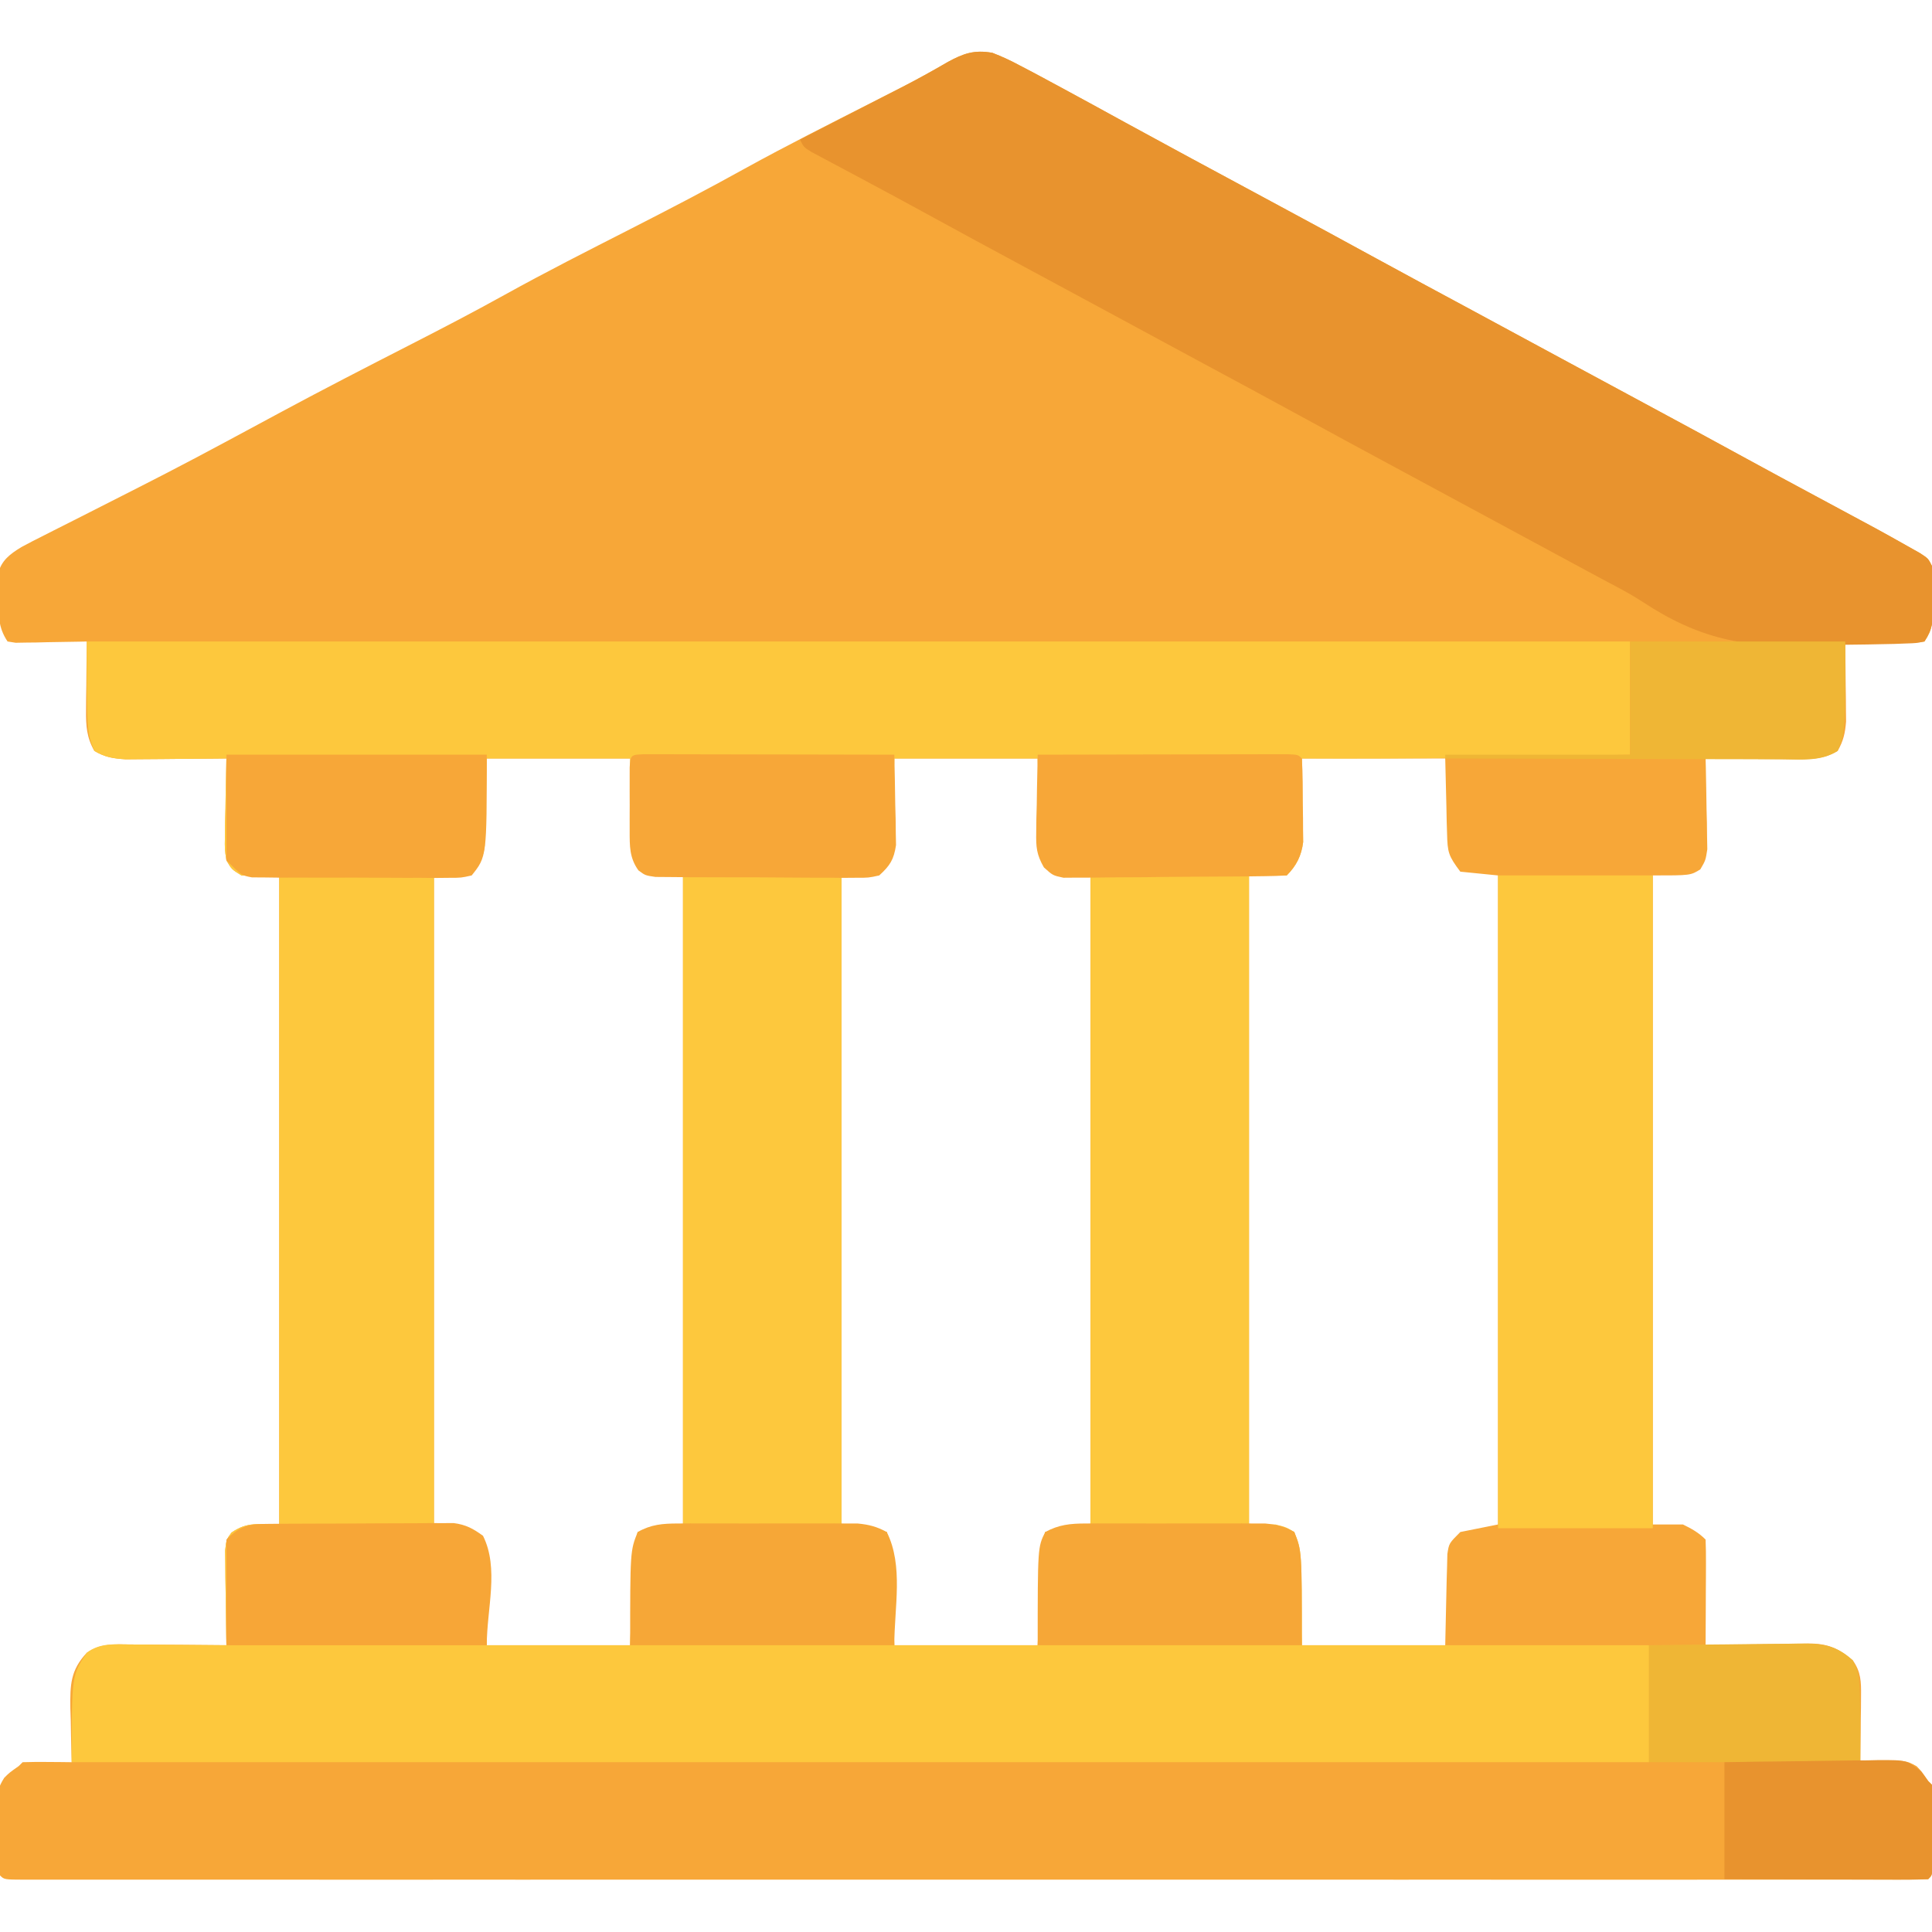
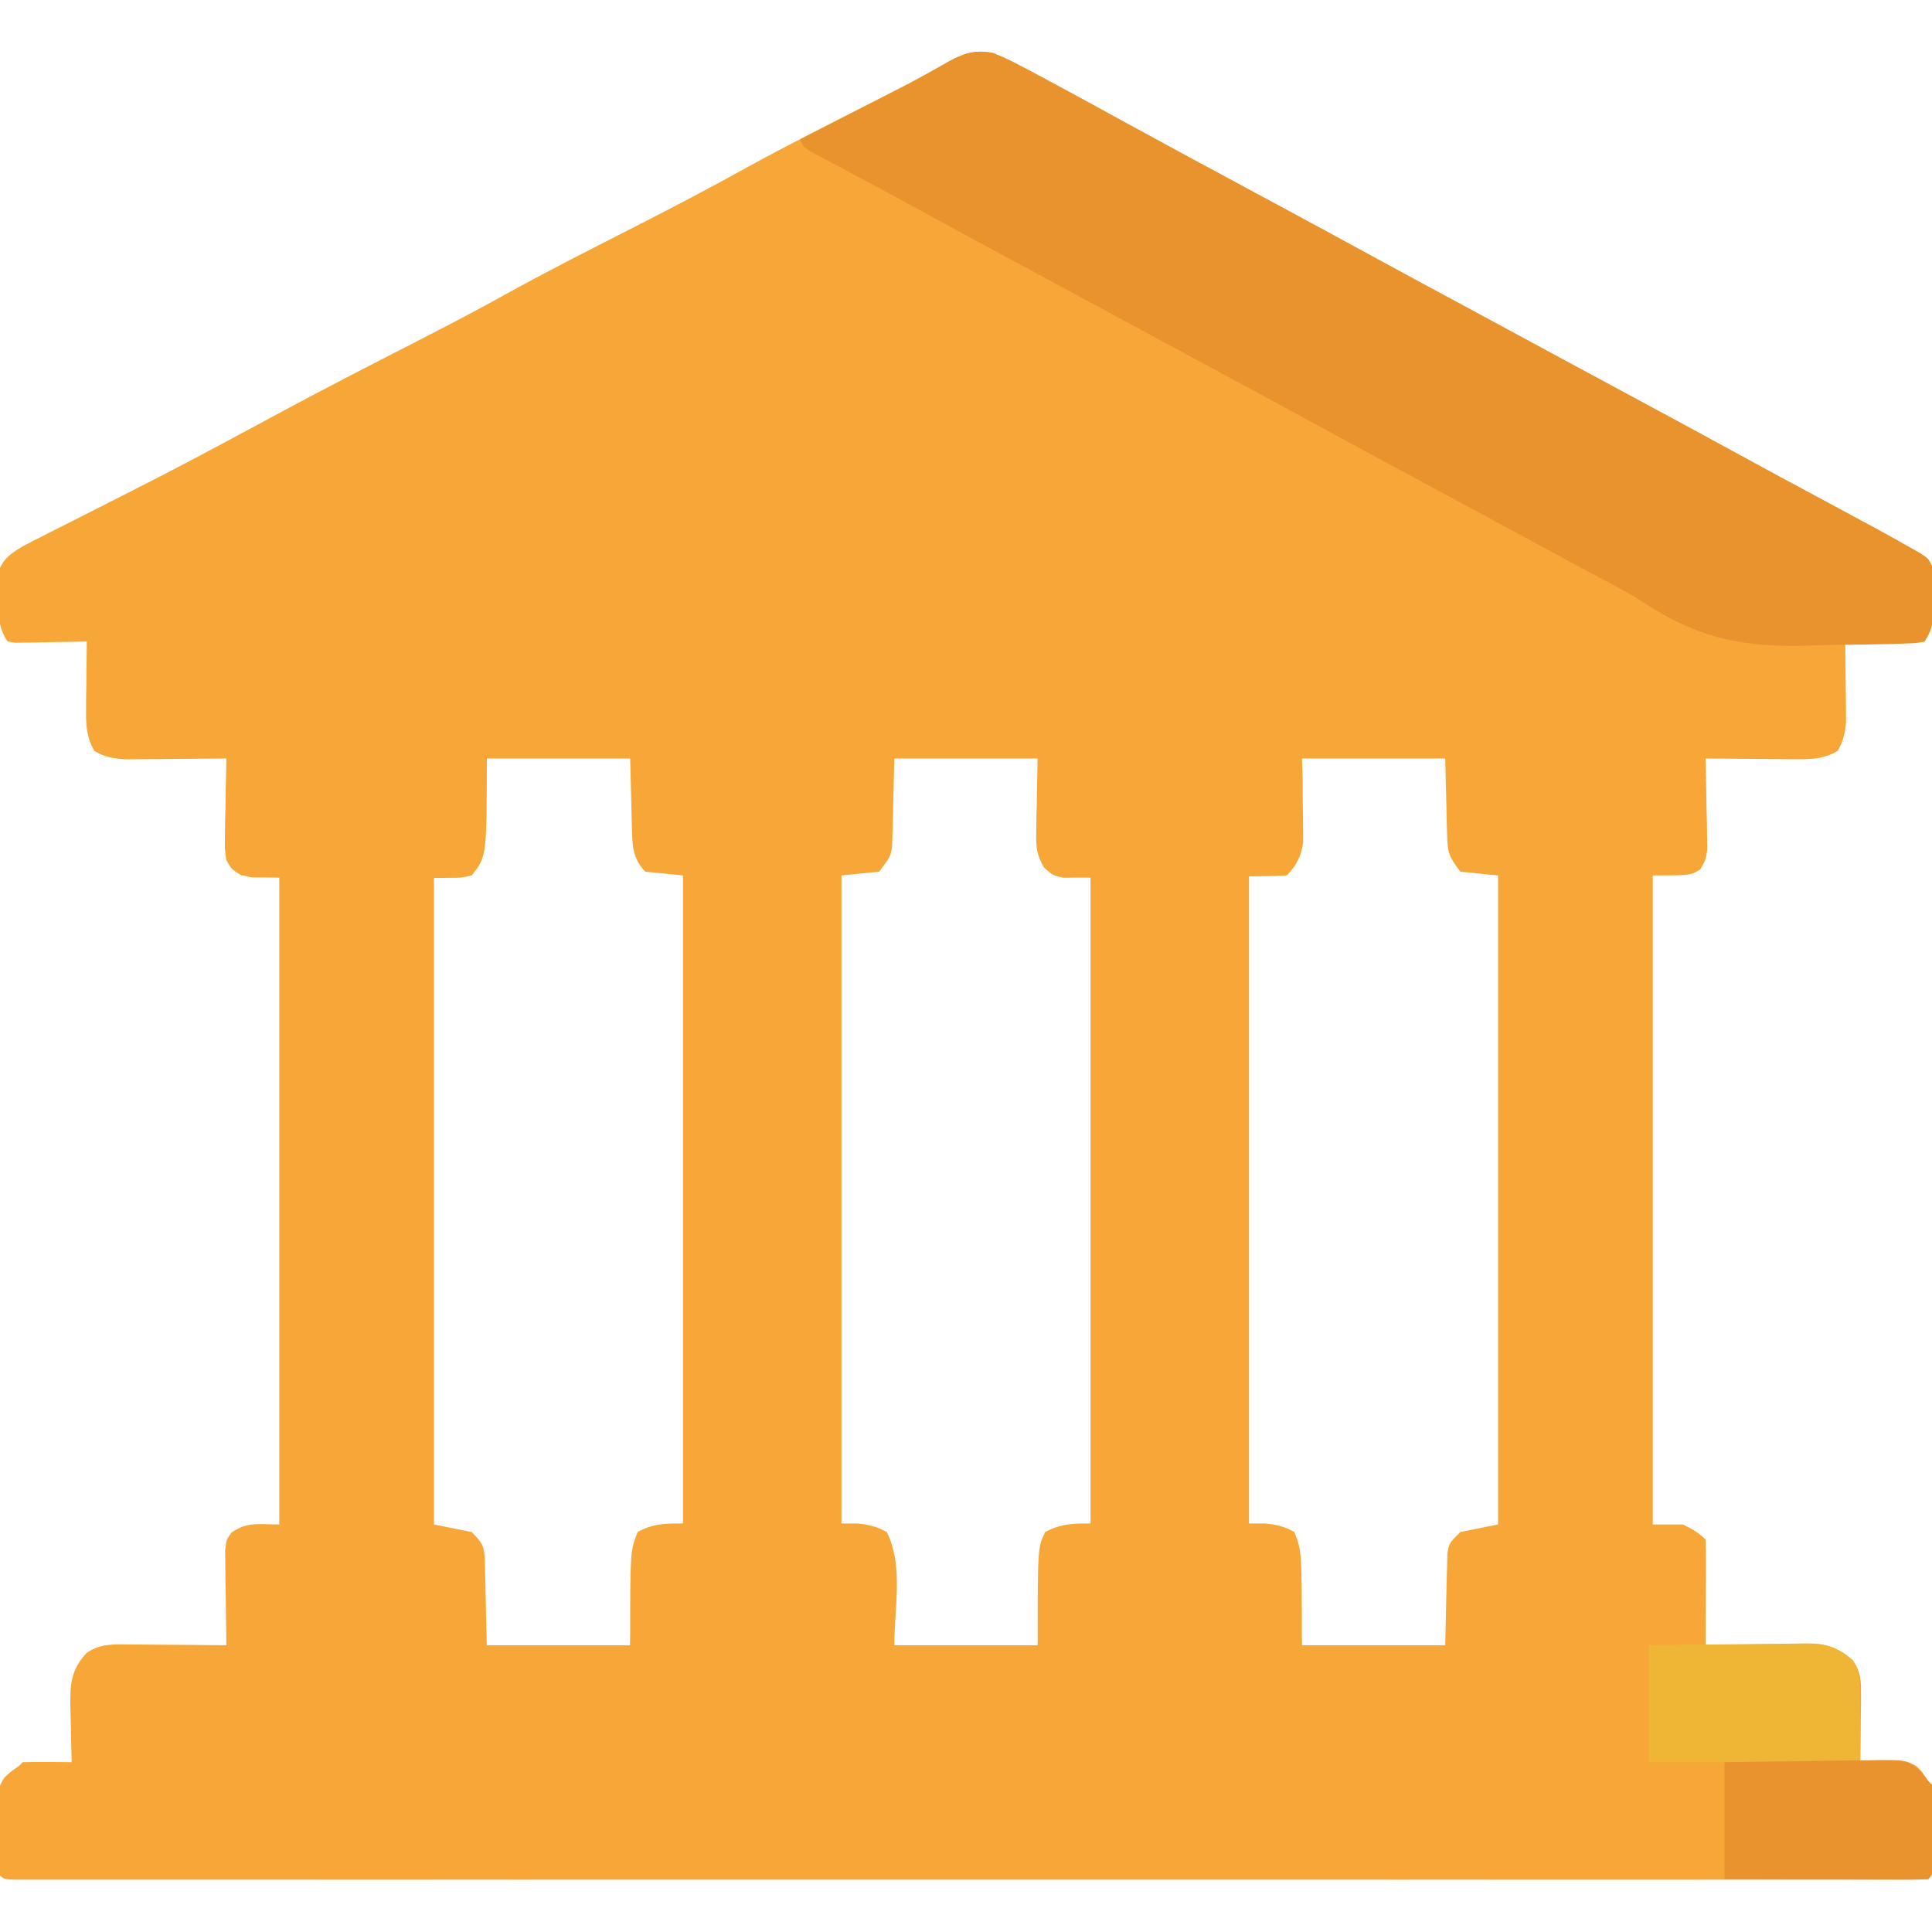
<svg xmlns="http://www.w3.org/2000/svg" version="1.1" width="512" height="512">
  <path d="M0 0 C2.52 0.981 4.706 1.975 7.062 3.25 C7.743 3.604 8.424 3.959 9.125 4.323 C11.427 5.531 13.714 6.762 16 8 C17.237 8.667 17.237 8.667 18.5 9.347 C24.039 12.339 29.559 15.365 35.076 18.397 C39.958 21.074 44.854 23.725 49.75 26.375 C50.74 26.911 51.731 27.448 52.751 28 C60.203 32.033 67.663 36.049 75.125 40.062 C83.993 44.832 92.842 49.633 101.677 54.463 C109.829 58.916 118.007 63.32 126.188 67.719 C134.453 72.164 142.706 76.629 150.956 81.103 C158.338 85.104 165.73 89.086 173.125 93.062 C181.986 97.828 190.829 102.624 199.655 107.452 C205.783 110.802 211.93 114.116 218.084 117.417 C235.278 126.644 235.278 126.644 242.562 130.75 C243.616 131.343 244.669 131.936 245.754 132.547 C248 134 248 134 249 136 C249.125 138.824 249.185 141.613 249.188 144.438 C249.2 145.214 249.212 145.991 249.225 146.791 C249.235 150.712 249.223 152.666 247 156 C244.845 156.341 244.845 156.341 242.211 156.293 C241.27 156.283 240.329 156.274 239.359 156.264 C238.375 156.239 237.39 156.213 236.375 156.188 C235.382 156.174 234.39 156.16 233.367 156.146 C230.911 156.111 228.456 156.062 226 156 C226.01 156.701 226.021 157.402 226.032 158.124 C226.073 161.312 226.099 164.499 226.125 167.688 C226.142 168.79 226.159 169.893 226.176 171.029 C226.182 172.096 226.189 173.163 226.195 174.262 C226.206 175.241 226.216 176.22 226.227 177.229 C225.976 180.294 225.534 182.327 224 185 C220.1 187.321 216.408 187.233 211.949 187.195 C211.29 187.192 210.632 187.19 209.953 187.187 C207.864 187.176 205.776 187.151 203.688 187.125 C202.265 187.115 200.842 187.106 199.42 187.098 C195.946 187.076 192.473 187.041 189 187 C189.021 187.797 189.042 188.594 189.063 189.415 C189.147 193.027 189.199 196.638 189.25 200.25 C189.284 201.504 189.317 202.759 189.352 204.051 C189.364 205.256 189.377 206.461 189.391 207.703 C189.412 208.813 189.433 209.924 189.454 211.067 C189 214 189 214 187.601 216.394 C185 218 185 218 175 218 C175 274.76 175 331.52 175 390 C177.64 390 180.28 390 183 390 C185.363 391.156 187.15 392.15 189 394 C189.088 396.073 189.107 398.148 189.098 400.223 C189.094 401.483 189.091 402.743 189.088 404.041 C189.08 405.382 189.071 406.722 189.062 408.062 C189.057 409.407 189.053 410.751 189.049 412.096 C189.037 415.397 189.021 418.699 189 422 C189.968 421.979 190.936 421.958 191.934 421.937 C195.546 421.864 199.157 421.818 202.77 421.78 C204.329 421.76 205.889 421.733 207.448 421.698 C209.697 421.649 211.946 421.627 214.195 421.609 C215.232 421.578 215.232 421.578 216.289 421.547 C221.324 421.545 224.173 422.77 228 426 C230.197 429.081 230.237 431.696 230.195 435.422 C230.189 436.447 230.182 437.471 230.176 438.527 C230.159 439.591 230.142 440.654 230.125 441.75 C230.116 442.829 230.107 443.908 230.098 445.02 C230.074 447.68 230.041 450.34 230 453 C230.88 452.942 231.761 452.884 232.668 452.824 C242.029 452.461 242.029 452.461 244.941 454.078 C246.25 455.438 246.25 455.438 248 458 C248.33 458.33 248.66 458.66 249 459 C249.099 460.769 249.131 462.541 249.133 464.312 C249.134 465.388 249.135 466.463 249.137 467.57 C249.133 468.702 249.129 469.834 249.125 471 C249.129 472.132 249.133 473.264 249.137 474.43 C249.135 475.505 249.134 476.58 249.133 477.688 C249.131 479.178 249.131 479.178 249.129 480.699 C249 483 249 483 248 484 C245.297 484.1 242.619 484.134 239.915 484.126 C239.053 484.127 238.191 484.129 237.303 484.13 C234.377 484.134 231.451 484.13 228.525 484.127 C226.421 484.128 224.317 484.13 222.214 484.132 C216.403 484.136 210.592 484.134 204.782 484.131 C198.527 484.128 192.272 484.132 186.017 484.135 C174.461 484.139 162.906 484.139 151.351 484.136 C140.678 484.133 130.004 484.133 119.331 484.134 C118.271 484.134 118.271 484.134 117.189 484.134 C114.32 484.134 111.452 484.135 108.583 484.135 C81.647 484.138 54.711 484.135 27.775 484.13 C3.822 484.125 -20.131 484.126 -44.084 484.13 C-70.969 484.136 -97.855 484.138 -124.74 484.135 C-127.604 484.134 -130.467 484.134 -133.331 484.134 C-134.036 484.134 -134.742 484.134 -135.468 484.134 C-146.137 484.132 -156.806 484.134 -167.475 484.136 C-179.601 484.139 -191.727 484.138 -203.853 484.133 C-210.046 484.13 -216.239 484.129 -222.433 484.133 C-228.093 484.136 -233.752 484.134 -239.412 484.129 C-241.469 484.128 -243.527 484.128 -245.584 484.131 C-248.361 484.134 -251.138 484.131 -253.915 484.126 C-255.138 484.129 -255.138 484.129 -256.386 484.133 C-261.886 484.114 -261.886 484.114 -263 483 C-263.337 479.092 -263.325 475.17 -263.375 471.25 C-263.431 469.603 -263.431 469.603 -263.488 467.922 C-263.575 459.961 -263.575 459.961 -261.896 457.154 C-260.539 455.797 -260.539 455.797 -258 454 C-257.67 453.67 -257.34 453.34 -257 453 C-254.814 452.927 -252.625 452.916 -250.438 452.938 C-249.24 452.947 -248.042 452.956 -246.809 452.965 C-245.882 452.976 -244.955 452.988 -244 453 C-244.021 452.335 -244.042 451.669 -244.063 450.984 C-244.147 447.948 -244.199 444.912 -244.25 441.875 C-244.284 440.828 -244.317 439.782 -244.352 438.703 C-244.43 432.495 -244.335 428.623 -240 424 C-236.361 421.514 -232.635 421.742 -228.391 421.805 C-227.664 421.808 -226.937 421.81 -226.188 421.813 C-223.875 421.824 -221.563 421.85 -219.25 421.875 C-217.678 421.885 -216.107 421.894 -214.535 421.902 C-210.69 421.924 -206.845 421.959 -203 422 C-203.016 421.168 -203.031 420.335 -203.048 419.477 C-203.099 416.386 -203.136 413.294 -203.165 410.202 C-203.187 408.207 -203.225 406.212 -203.264 404.217 C-203.273 402.963 -203.283 401.71 -203.293 400.418 C-203.309 399.261 -203.324 398.103 -203.341 396.911 C-203 394 -203 394 -201.669 392.161 C-197.414 389.2 -194.567 390 -189 390 C-189 333.24 -189 276.48 -189 218 C-192.3 218 -195.6 218 -199 218 C-201.601 216.394 -201.601 216.394 -203 214 C-203.454 211.067 -203.454 211.067 -203.391 207.703 C-203.378 206.498 -203.365 205.293 -203.352 204.051 C-203.318 202.797 -203.285 201.542 -203.25 200.25 C-203.232 198.98 -203.214 197.711 -203.195 196.402 C-203.148 193.267 -203.082 190.134 -203 187 C-203.883 187.01 -204.765 187.021 -205.675 187.032 C-208.964 187.066 -212.253 187.091 -215.543 187.11 C-216.964 187.12 -218.385 187.134 -219.805 187.151 C-221.853 187.175 -223.901 187.187 -225.949 187.195 C-227.18 187.206 -228.411 187.216 -229.678 187.227 C-233.004 187 -235.138 186.703 -238 185 C-240.044 181.437 -240.239 178.314 -240.195 174.262 C-240.189 173.195 -240.182 172.128 -240.176 171.029 C-240.159 169.927 -240.142 168.824 -240.125 167.688 C-240.116 166.565 -240.107 165.443 -240.098 164.287 C-240.074 161.525 -240.041 158.762 -240 156 C-240.939 156.024 -240.939 156.024 -241.896 156.048 C-244.722 156.11 -247.548 156.149 -250.375 156.188 C-251.36 156.213 -252.345 156.238 -253.359 156.264 C-254.771 156.278 -254.771 156.278 -256.211 156.293 C-257.515 156.317 -257.515 156.317 -258.845 156.341 C-259.556 156.228 -260.267 156.116 -261 156 C-263.549 152.177 -263.368 148.995 -263.375 144.562 C-263.399 143.799 -263.424 143.035 -263.449 142.248 C-263.453 141.507 -263.457 140.767 -263.461 140.004 C-263.469 139.332 -263.477 138.66 -263.486 137.967 C-262.632 134.509 -260.309 132.797 -257.338 130.989 C-255.307 129.882 -253.254 128.837 -251.184 127.805 C-250.42 127.416 -249.655 127.027 -248.868 126.626 C-246.395 125.369 -243.916 124.122 -241.438 122.875 C-239.729 122.008 -238.021 121.14 -236.313 120.271 C-232.991 118.58 -229.668 116.893 -226.344 115.208 C-221.521 112.76 -216.719 110.277 -211.938 107.75 C-211.236 107.38 -210.535 107.01 -209.812 106.628 C-205.491 104.339 -201.184 102.023 -196.879 99.703 C-194.586 98.468 -192.293 97.234 -190 96 C-189.419 95.687 -188.838 95.374 -188.239 95.052 C-177.179 89.104 -166.018 83.36 -154.837 77.642 C-146.245 73.246 -137.691 68.807 -129.25 64.125 C-118.269 58.035 -107.073 52.372 -95.889 46.669 C-85.712 41.476 -75.593 36.221 -65.606 30.669 C-54.452 24.519 -43.062 18.807 -31.713 13.027 C-30.491 12.404 -30.491 12.404 -29.244 11.768 C-27.652 10.957 -26.058 10.147 -24.463 9.338 C-20.152 7.143 -15.945 4.833 -11.762 2.398 C-7.634 0.139 -4.778 -0.849 0 0 Z M-134 187 C-134.21 195.376 -134.21 195.376 -134.388 203.753 C-134.421 204.799 -134.454 205.844 -134.488 206.922 C-134.514 207.99 -134.541 209.058 -134.568 210.159 C-135 213 -135 213 -138 217 C-142.95 217.495 -142.95 217.495 -148 218 C-148 274.76 -148 331.52 -148 390 C-144.7 390.66 -141.4 391.32 -138 392 C-134.45 395.55 -134.602 396.37 -134.488 401.199 C-134.455 402.288 -134.422 403.377 -134.388 404.499 C-134.351 406.572 -134.351 406.572 -134.312 408.688 C-134.209 413.081 -134.106 417.474 -134 422 C-121.46 422 -108.92 422 -96 422 C-95.711 413.998 -95.711 413.998 -95.432 405.995 C-95.394 404.993 -95.356 403.99 -95.316 402.957 C-95.28 401.936 -95.243 400.915 -95.205 399.863 C-95 397 -95 397 -94 392 C-88.06 391.01 -88.06 391.01 -82 390 C-82 333.24 -82 276.48 -82 218 C-85.3 217.67 -88.6 217.34 -92 217 C-95.168 213.685 -95.397 210.515 -95.512 206.043 C-95.545 205.04 -95.578 204.038 -95.612 203.005 C-95.637 201.745 -95.662 200.485 -95.688 199.188 C-95.791 195.166 -95.894 191.144 -96 187 C-108.54 187 -121.08 187 -134 187 Z M-26 187 C-26.21 195.376 -26.21 195.376 -26.388 203.753 C-26.421 204.799 -26.454 205.844 -26.488 206.922 C-26.514 207.99 -26.541 209.058 -26.568 210.159 C-27 213 -27 213 -30 217 C-34.95 217.495 -34.95 217.495 -40 218 C-40 274.76 -40 331.52 -40 390 C-36.04 390.66 -32.08 391.32 -28 392 C-27.11 395.561 -26.808 398.439 -26.684 402.078 C-26.645 403.124 -26.607 404.17 -26.568 405.247 C-26.525 406.568 -26.482 407.889 -26.438 409.25 C-26.293 413.457 -26.149 417.665 -26 422 C-13.46 422 -0.92 422 12 422 C12.289 413.624 12.289 413.624 12.568 405.247 C12.606 404.201 12.644 403.156 12.684 402.078 C12.72 401.01 12.757 399.942 12.795 398.841 C13 396 13 396 14 392 C19.94 391.01 19.94 391.01 26 390 C26 333.24 26 276.48 26 218 C22.7 217.67 19.4 217.34 16 217 C12.836 212.781 12.61 211.9 12.488 206.922 C12.455 205.876 12.422 204.83 12.388 203.753 C12.363 202.432 12.338 201.111 12.312 199.75 C12.209 195.542 12.106 191.335 12 187 C-0.54 187 -13.08 187 -26 187 Z M82 187 C81.79 195.002 81.79 195.002 81.612 203.005 C81.579 204.007 81.546 205.01 81.512 206.043 C81.486 207.064 81.459 208.085 81.432 209.137 C80.897 212.685 80.506 214.377 78 217 C73.05 217.495 73.05 217.495 68 218 C68 274.76 68 331.52 68 390 C71.96 390.66 75.92 391.32 80 392 C80.769 395.845 81.177 399.087 81.316 402.957 C81.355 403.96 81.393 404.962 81.432 405.995 C81.475 407.255 81.518 408.515 81.562 409.812 C81.707 413.834 81.851 417.856 82 422 C94.54 422 107.08 422 120 422 C120.21 413.25 120.21 413.25 120.388 404.499 C120.421 403.41 120.454 402.321 120.488 401.199 C120.514 400.084 120.541 398.968 120.568 397.819 C121 395 121 395 124 392 C128.95 391.01 128.95 391.01 134 390 C134 333.24 134 276.48 134 218 C130.7 217.67 127.4 217.34 124 217 C120.836 212.781 120.61 211.9 120.488 206.922 C120.455 205.876 120.422 204.83 120.388 203.753 C120.363 202.432 120.338 201.111 120.312 199.75 C120.209 195.542 120.106 191.335 120 187 C107.46 187 94.92 187 82 187 Z " fill="#F7A738" transform="translate(263,14)" />
-   <path d="M0 0 C134.97 0 269.94 0 409 0 C409 9.9 409 19.8 409 30 C379.995 30.676 351.013 31.17 322 31 C322.016 31.731 322.031 32.462 322.048 33.216 C322.11 36.539 322.149 39.863 322.188 43.188 C322.225 44.913 322.225 44.913 322.264 46.674 C322.273 47.786 322.283 48.897 322.293 50.043 C322.309 51.064 322.324 52.085 322.341 53.137 C321.912 56.744 320.585 59.415 318 62 C314.7 62 311.4 62 308 62 C308 118.76 308 175.52 308 234 C310.31 234 312.62 234 315 234 C317.812 234.688 317.812 234.688 320 236 C322 241 322 241 322 266 C352.36 266 382.72 266 414 266 C414 276.23 414 286.46 414 297 C276.06 297 138.12 297 -4 297 C-4 274 -4 274 0 268 C3.465 265.339 7.419 265.743 11.609 265.805 C12.336 265.808 13.063 265.81 13.812 265.813 C16.125 265.824 18.437 265.85 20.75 265.875 C22.322 265.885 23.893 265.894 25.465 265.902 C29.31 265.924 33.155 265.959 37 266 C36.984 265.168 36.969 264.335 36.952 263.477 C36.901 260.386 36.864 257.294 36.835 254.202 C36.813 252.207 36.775 250.212 36.736 248.217 C36.727 246.963 36.717 245.71 36.707 244.418 C36.691 243.261 36.676 242.103 36.659 240.911 C37 238 37 238 38.331 236.161 C42.586 233.2 45.433 234 51 234 C51 177.24 51 120.48 51 62 C47.7 62 44.4 62 41 62 C38.399 60.394 38.399 60.394 37 58 C36.546 55.067 36.546 55.067 36.609 51.703 C36.622 50.498 36.635 49.293 36.648 48.051 C36.682 46.797 36.715 45.542 36.75 44.25 C36.768 42.98 36.786 41.711 36.805 40.402 C36.852 37.267 36.918 34.134 37 31 C36.117 31.01 35.235 31.021 34.325 31.032 C31.036 31.066 27.747 31.091 24.457 31.11 C23.036 31.12 21.615 31.134 20.195 31.151 C18.147 31.175 16.099 31.187 14.051 31.195 C12.82 31.206 11.589 31.216 10.322 31.227 C6.996 31 4.862 30.703 2 29 C0 24 0 24 0 0 Z M106 31 C105.79 39.376 105.79 39.376 105.612 47.753 C105.579 48.799 105.546 49.844 105.512 50.922 C105.486 51.99 105.459 53.058 105.432 54.159 C105 57 105 57 102 61 C97.05 61.495 97.05 61.495 92 62 C92 118.76 92 175.52 92 234 C95.3 234.66 98.6 235.32 102 236 C105.55 239.55 105.398 240.37 105.512 245.199 C105.545 246.288 105.578 247.377 105.612 248.499 C105.649 250.572 105.649 250.572 105.688 252.688 C105.791 257.081 105.894 261.474 106 266 C118.54 266 131.08 266 144 266 C144.289 257.998 144.289 257.998 144.568 249.995 C144.606 248.993 144.644 247.99 144.684 246.957 C144.72 245.936 144.757 244.915 144.795 243.863 C145 241 145 241 146 236 C151.94 235.01 151.94 235.01 158 234 C158 177.24 158 120.48 158 62 C154.7 61.67 151.4 61.34 148 61 C144.832 57.685 144.603 54.515 144.488 50.043 C144.455 49.04 144.422 48.038 144.388 47.005 C144.363 45.745 144.338 44.485 144.312 43.188 C144.209 39.166 144.106 35.144 144 31 C131.46 31 118.92 31 106 31 Z M214 31 C213.79 39.376 213.79 39.376 213.612 47.753 C213.579 48.799 213.546 49.844 213.512 50.922 C213.486 51.99 213.459 53.058 213.432 54.159 C213 57 213 57 210 61 C205.05 61.495 205.05 61.495 200 62 C200 118.76 200 175.52 200 234 C203.96 234.66 207.92 235.32 212 236 C212.89 239.561 213.192 242.439 213.316 246.078 C213.355 247.124 213.393 248.17 213.432 249.247 C213.475 250.568 213.518 251.889 213.562 253.25 C213.707 257.457 213.851 261.665 214 266 C226.54 266 239.08 266 252 266 C252.289 257.624 252.289 257.624 252.568 249.247 C252.606 248.201 252.644 247.156 252.684 246.078 C252.72 245.01 252.757 243.942 252.795 242.841 C253 240 253 240 254 236 C259.94 235.01 259.94 235.01 266 234 C266 177.24 266 120.48 266 62 C262.7 61.67 259.4 61.34 256 61 C252.836 56.781 252.61 55.9 252.488 50.922 C252.455 49.876 252.422 48.83 252.388 47.753 C252.363 46.432 252.338 45.111 252.312 43.75 C252.209 39.542 252.106 35.335 252 31 C239.46 31 226.92 31 214 31 Z " fill="#FDC83D" transform="translate(23,170)" />
  <path d="M0 0 C2.52 0.981 4.706 1.975 7.062 3.25 C8.083 3.781 8.083 3.781 9.125 4.323 C11.427 5.531 13.714 6.762 16 8 C16.825 8.445 17.65 8.889 18.5 9.347 C24.039 12.339 29.559 15.365 35.076 18.397 C39.958 21.074 44.854 23.725 49.75 26.375 C50.74 26.911 51.731 27.448 52.751 28 C60.203 32.033 67.663 36.049 75.125 40.062 C83.993 44.832 92.842 49.633 101.677 54.463 C109.829 58.916 118.007 63.32 126.188 67.719 C134.453 72.164 142.706 76.629 150.956 81.103 C158.338 85.104 165.73 89.086 173.125 93.062 C181.986 97.828 190.829 102.624 199.655 107.452 C205.783 110.802 211.93 114.116 218.084 117.417 C235.278 126.644 235.278 126.644 242.562 130.75 C243.616 131.343 244.669 131.936 245.754 132.547 C248 134 248 134 249 136 C249.125 138.824 249.185 141.613 249.188 144.438 C249.2 145.214 249.212 145.991 249.225 146.791 C249.235 150.712 249.223 152.666 247 156 C244.82 156.442 244.82 156.442 242.073 156.531 C240.528 156.589 240.528 156.589 238.952 156.648 C237.828 156.67 236.705 156.692 235.547 156.715 C234.381 156.739 233.215 156.763 232.014 156.788 C229.529 156.83 227.044 156.862 224.559 156.885 C222.055 156.92 219.551 156.98 217.048 157.07 C199.23 157.708 187.192 155.318 172.248 145.46 C169.254 143.515 166.174 141.873 163.008 140.223 C162.029 139.697 161.051 139.171 160.043 138.629 C158.599 137.854 158.599 137.854 157.125 137.062 C147.755 132.025 138.396 126.968 129.044 121.897 C121.662 117.896 114.27 113.914 106.875 109.938 C98.007 105.168 89.158 100.367 80.323 95.537 C72.171 91.084 63.993 86.68 55.812 82.281 C47.547 77.836 39.294 73.371 31.044 68.897 C23.662 64.896 16.27 60.914 8.875 56.938 C-0.022 52.152 -8.906 47.344 -17.767 42.49 C-22.72 39.779 -27.687 37.093 -32.668 34.434 C-33.776 33.84 -34.884 33.247 -36.025 32.635 C-38.18 31.481 -40.338 30.332 -42.499 29.187 C-43.465 28.669 -44.431 28.151 -45.426 27.617 C-46.286 27.159 -47.146 26.702 -48.032 26.23 C-50 25 -50 25 -51 23 C-50.058 22.516 -49.116 22.033 -48.145 21.535 C-44.598 19.713 -41.051 17.89 -37.505 16.066 C-35.98 15.282 -34.455 14.499 -32.929 13.716 C-31.447 12.955 -29.966 12.194 -28.484 11.432 C-27.026 10.682 -25.567 9.933 -24.107 9.186 C-19.953 7.05 -15.901 4.795 -11.863 2.445 C-7.696 0.171 -4.821 -0.856 0 0 Z " fill="#E8932E" transform="translate(263,14)" />
-   <path d="M0 0 C13.53 0 27.06 0 41 0 C41 57.09 41 114.18 41 173 C27.47 173 13.94 173 0 173 C0 115.91 0 58.82 0 0 Z " fill="#FDC83D" transform="translate(397,232)" />
  <path d="M0 0 C8.979 -0.023 17.958 -0.041 26.938 -0.052 C31.107 -0.057 35.276 -0.064 39.445 -0.075 C43.465 -0.086 47.485 -0.092 51.505 -0.095 C53.042 -0.097 54.579 -0.1 56.116 -0.106 C58.261 -0.113 60.407 -0.114 62.552 -0.114 C63.776 -0.116 65 -0.118 66.26 -0.12 C69 0 69 0 70 1 C70.282 5.076 70.232 9.165 70.25 13.25 C70.271 14.396 70.291 15.542 70.312 16.723 C70.32 18.384 70.32 18.384 70.328 20.078 C70.337 21.093 70.347 22.108 70.356 23.153 C69.907 26.742 68.575 29.425 66 32 C64.089 32.12 62.173 32.17 60.259 32.193 C58.416 32.217 58.416 32.217 56.536 32.242 C55.184 32.253 53.832 32.264 52.48 32.273 C51.802 32.279 51.124 32.284 50.426 32.29 C46.835 32.316 43.245 32.336 39.655 32.35 C35.946 32.367 32.237 32.412 28.528 32.462 C25.677 32.496 22.827 32.508 19.976 32.513 C18.609 32.52 17.241 32.535 15.875 32.559 C13.96 32.591 12.045 32.588 10.13 32.583 C8.495 32.596 8.495 32.596 6.828 32.608 C4 32 4 32 1.641 29.863 C-0.302 26.473 -0.464 24.491 -0.391 20.605 C-0.378 19.403 -0.365 18.201 -0.352 16.963 C-0.318 15.717 -0.285 14.471 -0.25 13.188 C-0.232 11.922 -0.214 10.657 -0.195 9.354 C-0.148 6.235 -0.082 3.118 0 0 Z " fill="#F7A738" transform="translate(275,200)" />
-   <path d="M0 0 C1.224 0.002 2.447 0.004 3.708 0.007 C4.717 0.007 4.717 0.007 5.748 0.006 C7.982 0.007 10.217 0.015 12.452 0.023 C13.997 0.024 15.543 0.026 17.088 0.027 C21.164 0.031 25.239 0.041 29.315 0.052 C33.47 0.062 37.626 0.066 41.782 0.071 C49.941 0.082 58.101 0.099 66.26 0.12 C66.377 4.516 66.448 8.911 66.51 13.308 C66.544 14.554 66.577 15.8 66.612 17.083 C66.631 18.886 66.631 18.886 66.651 20.726 C66.682 22.383 66.682 22.383 66.714 24.074 C66.142 27.916 65.129 29.516 62.26 32.12 C59.446 32.742 59.446 32.742 56.162 32.735 C54.931 32.745 53.7 32.754 52.431 32.764 C51.092 32.748 49.752 32.732 48.413 32.714 C47.035 32.712 45.658 32.712 44.281 32.714 C41.398 32.712 38.517 32.694 35.634 32.662 C31.939 32.623 28.246 32.618 24.551 32.626 C21.709 32.629 18.867 32.617 16.024 32.6 C14.662 32.593 13.3 32.589 11.937 32.59 C10.034 32.588 8.132 32.565 6.229 32.54 C4.605 32.528 4.605 32.528 2.948 32.515 C0.26 32.12 0.26 32.12 -1.55 30.782 C-3.94 27.444 -3.868 24.354 -3.873 20.394 C-3.874 19.28 -3.875 18.166 -3.876 17.019 C-3.873 15.856 -3.869 14.693 -3.865 13.495 C-3.869 12.325 -3.872 11.154 -3.876 9.948 C-3.875 8.837 -3.874 7.726 -3.873 6.581 C-3.871 5.558 -3.87 4.535 -3.869 3.481 C-3.682 0.073 -3.444 0.151 0 0 Z " fill="#F7A738" transform="translate(170.74,199.88)" />
  <path d="M0 0 C22.77 0 45.54 0 69 0 C69 27 69 27 65 32 C62.23 32.628 62.23 32.628 59.01 32.631 C57.802 32.644 56.594 32.656 55.349 32.669 C54.048 32.656 52.747 32.643 51.406 32.629 C50.054 32.63 48.702 32.632 47.349 32.636 C44.518 32.639 41.687 32.624 38.856 32.597 C35.231 32.563 31.607 32.569 27.982 32.588 C25.19 32.598 22.398 32.589 19.607 32.574 C17.622 32.567 15.636 32.574 13.651 32.581 C12.443 32.566 11.235 32.55 9.99 32.533 C8.928 32.527 7.865 32.521 6.77 32.515 C4 32 4 32 0 28 C0 18.76 0 9.52 0 0 Z " fill="#F7A738" transform="translate(60,200)" />
  <path d="M0 0 C1.657 -0.009 1.657 -0.009 3.347 -0.019 C4.531 -0.015 5.714 -0.011 6.934 -0.007 C8.158 -0.009 9.382 -0.011 10.643 -0.013 C13.228 -0.014 15.814 -0.01 18.399 -0.002 C22.356 0.009 26.313 -0.002 30.27 -0.015 C32.783 -0.013 35.296 -0.011 37.809 -0.007 C39.584 -0.013 39.584 -0.013 41.395 -0.019 C42.499 -0.013 43.604 -0.006 44.742 0 C45.711 0.002 46.679 0.003 47.677 0.005 C50.69 0.289 52.736 0.756 55.371 2.259 C57.371 7.259 57.371 7.259 57.371 32.259 C34.271 32.259 11.171 32.259 -12.629 32.259 C-12.629 6.259 -12.629 6.259 -10.629 2.259 C-7.065 0.324 -4.012 0.007 0 0 Z " fill="#F6A737" transform="translate(287.629,403.741)" />
  <path d="M0 0 C1.657 -0.009 1.657 -0.009 3.347 -0.019 C4.531 -0.015 5.714 -0.011 6.934 -0.007 C8.158 -0.009 9.382 -0.011 10.643 -0.013 C13.228 -0.014 15.814 -0.01 18.399 -0.002 C22.356 0.009 26.313 -0.002 30.27 -0.015 C32.783 -0.013 35.296 -0.011 37.809 -0.007 C39.584 -0.013 39.584 -0.013 41.395 -0.019 C42.499 -0.013 43.604 -0.006 44.742 0 C45.711 0.002 46.679 0.003 47.677 0.005 C50.657 0.286 52.738 0.83 55.371 2.259 C59.853 11.223 57.371 22.237 57.371 32.259 C34.271 32.259 11.171 32.259 -12.629 32.259 C-12.629 7.259 -12.629 7.259 -10.629 2.259 C-7.109 0.251 -4.001 0.007 0 0 Z " fill="#F6A737" transform="translate(179.629,403.741)" />
-   <path d="M0 0 C1.687 -0.014 1.687 -0.014 3.409 -0.029 C4.624 -0.033 5.84 -0.038 7.092 -0.042 C8.966 -0.051 8.966 -0.051 10.877 -0.059 C13.522 -0.069 16.166 -0.076 18.811 -0.079 C22.193 -0.085 25.574 -0.109 28.955 -0.137 C32.189 -0.16 35.422 -0.162 38.655 -0.167 C39.866 -0.179 41.078 -0.192 42.326 -0.204 C43.457 -0.201 44.589 -0.198 45.754 -0.195 C46.746 -0.199 47.739 -0.203 48.761 -0.206 C51.998 0.227 53.88 1.251 56.506 3.161 C60.832 11.812 57.506 22.489 57.506 32.161 C34.736 32.161 11.966 32.161 -11.494 32.161 C-11.494 22.921 -11.494 13.681 -11.494 4.161 C-7.591 0.259 -5.29 0.036 0 0 Z " fill="#F7A637" transform="translate(71.494,403.839)" />
-   <path d="M0 0 C18.81 0 37.62 0 57 0 C57 24 57 24 55 29 C50.604 31.823 45.388 31.267 40.344 31.227 C39.378 31.227 38.412 31.228 37.416 31.228 C34.229 31.227 31.042 31.211 27.855 31.195 C25.643 31.192 23.431 31.189 21.218 31.187 C15.4 31.179 9.582 31.159 3.764 31.137 C-2.175 31.117 -8.114 31.108 -14.053 31.098 C-25.702 31.076 -37.351 31.042 -49 31 C-49 30.67 -49 30.34 -49 30 C-32.83 30 -16.66 30 0 30 C0 20.1 0 10.2 0 0 Z " fill="#EFB635" transform="translate(432,170)" />
  <path d="M0 0 C6.727 -0.092 13.451 -0.172 20.178 -0.22 C22.465 -0.24 24.753 -0.267 27.04 -0.302 C30.331 -0.35 33.622 -0.373 36.914 -0.391 C37.933 -0.411 38.952 -0.432 40.002 -0.453 C45.817 -0.455 49.511 -0.108 54 4 C56 8 56 8 56 31 C37.52 31 19.04 31 0 31 C0 20.77 0 10.54 0 0 Z " fill="#EFB635" transform="translate(437,436)" />
  <path d="M0 0 C6.888 -0.115 13.772 -0.214 20.66 -0.275 C23.003 -0.3 25.345 -0.334 27.688 -0.377 C31.056 -0.438 34.424 -0.466 37.793 -0.488 C39.362 -0.527 39.362 -0.527 40.963 -0.566 C48.276 -0.569 48.276 -0.569 52.138 2.468 C52.752 3.304 53.367 4.139 54 5 C54.495 5.495 54.495 5.495 55 6 C55.099 7.769 55.131 9.541 55.133 11.312 C55.135 12.925 55.135 12.925 55.137 14.57 C55.133 15.702 55.129 16.834 55.125 18 C55.131 19.698 55.131 19.698 55.137 21.43 C55.135 22.505 55.134 23.58 55.133 24.688 C55.132 25.681 55.131 26.675 55.129 27.699 C55 30 55 30 54 31 C52.312 31.094 50.62 31.117 48.929 31.114 C47.848 31.113 46.767 31.113 45.654 31.113 C43.89 31.106 43.89 31.106 42.09 31.098 C40.893 31.096 39.696 31.095 38.462 31.093 C34.621 31.088 30.779 31.075 26.938 31.062 C24.34 31.057 21.743 31.053 19.146 31.049 C12.764 31.039 6.382 31.019 0 31 C0 20.77 0 10.54 0 0 Z " fill="#E8932E" transform="translate(457,467)" />
</svg>